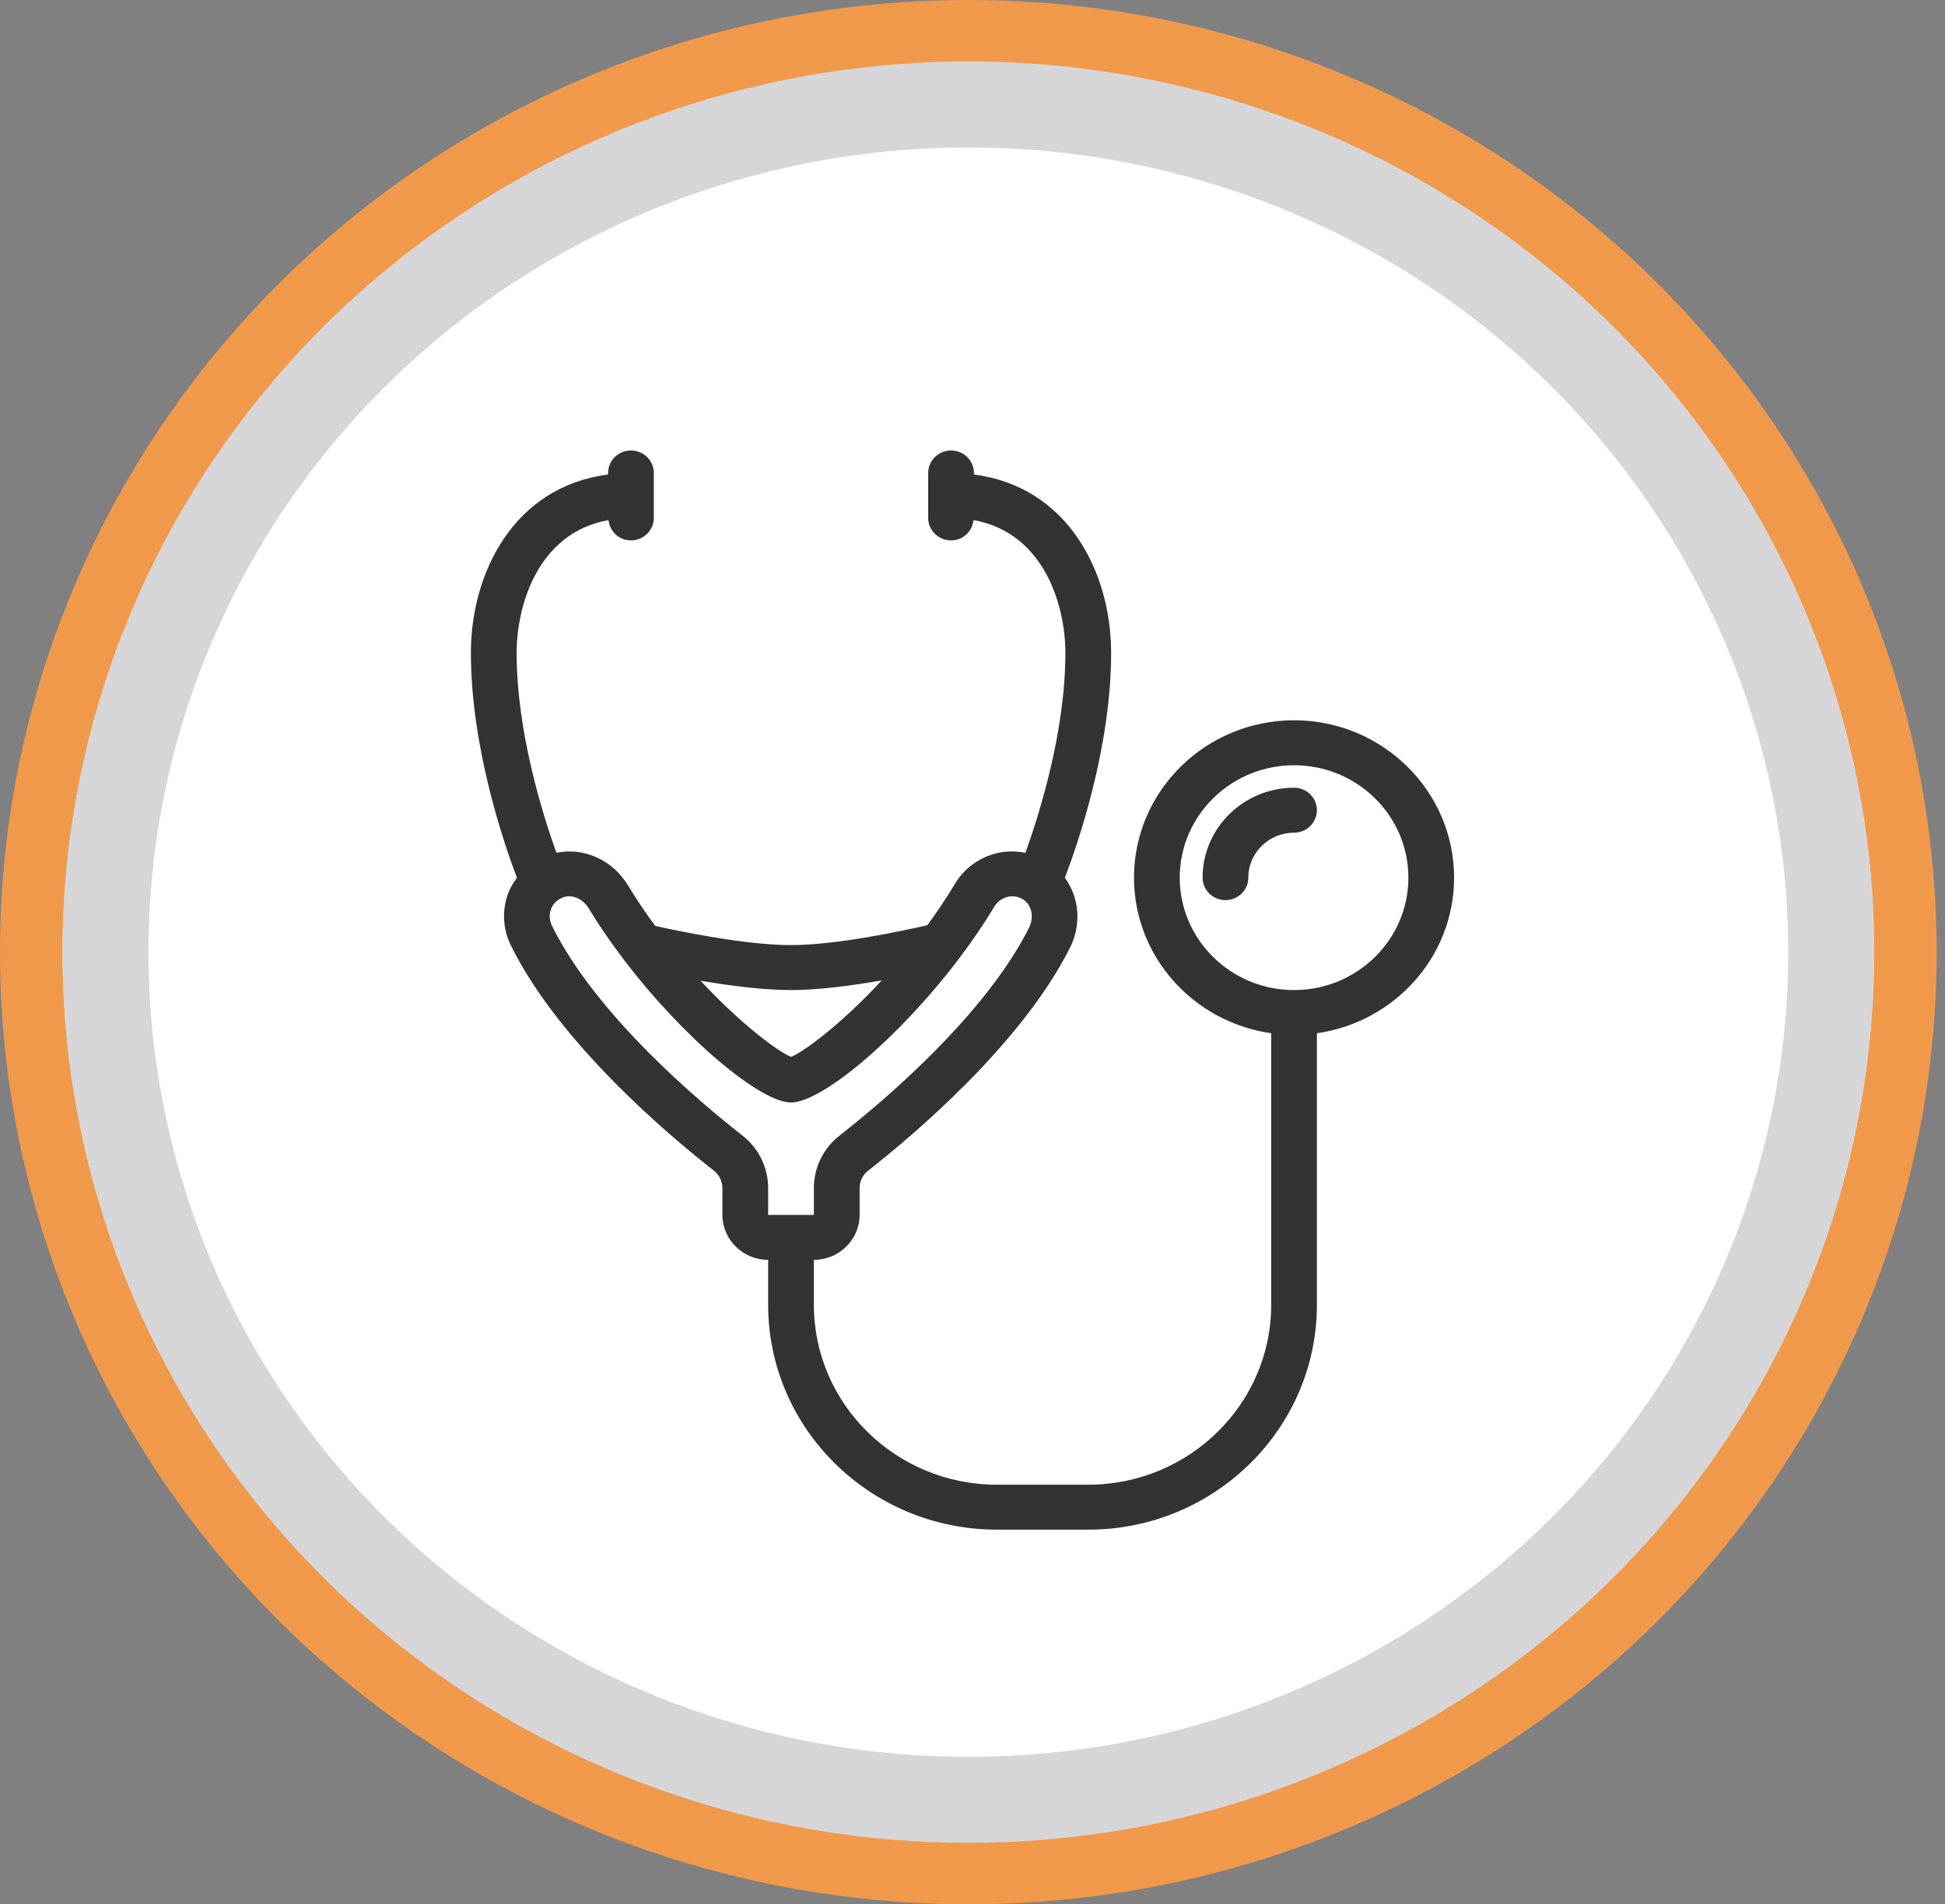
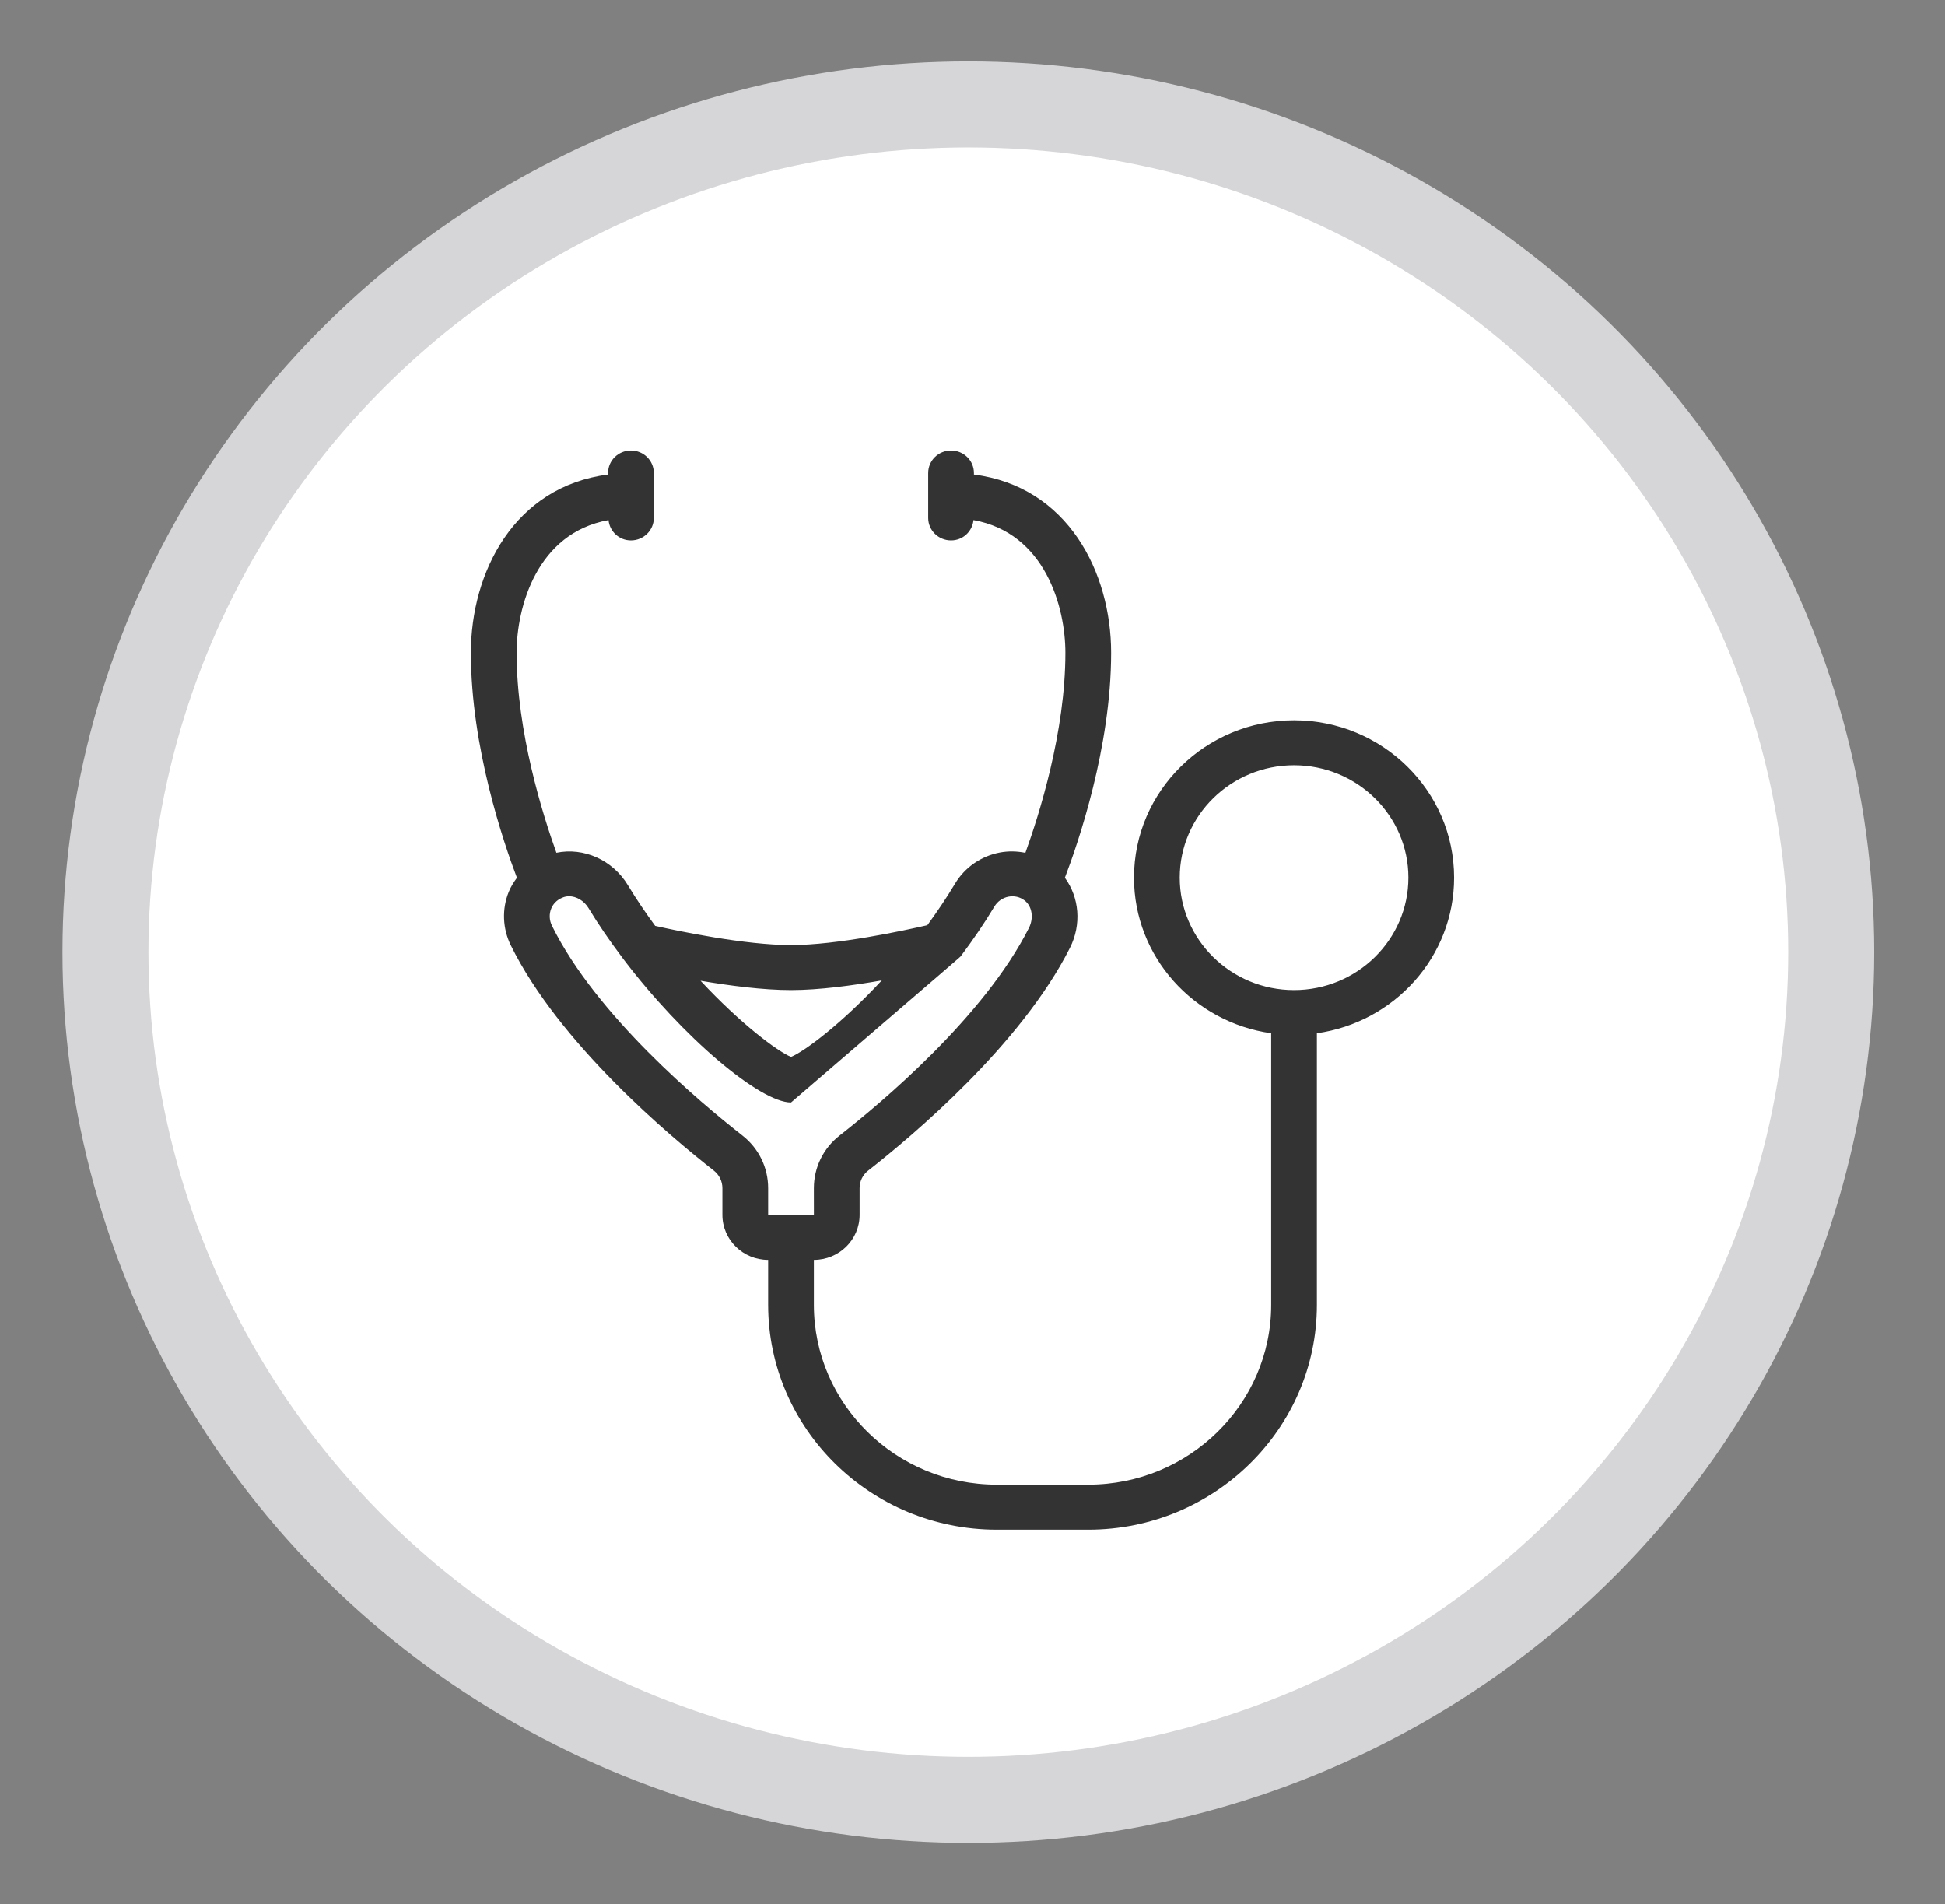
<svg xmlns="http://www.w3.org/2000/svg" width="95px" height="93px" viewBox="0 0 95 93" version="1.1">
  <rect x="0" y="0" width="95" height="93" fill="#808080" stroke="none" />
  <title>Group 3</title>
  <g id="Pages" stroke="none" stroke-width="1" fill="none" fill-rule="evenodd">
    <g id="1.2-CLL-Prognosis1" transform="translate(-298, -2389)">
      <g id="Navi-Diagnosis-Copy" transform="translate(167, 2288)">
        <g id="Group-4" transform="translate(0, 73)">
          <g id="Group-3" transform="translate(131, 28)">
            <g id="Group-2" transform="translate(0, 0)" fill="#FFFFFF">
-               <ellipse id="Oval" stroke="#F0994B" stroke-width="3.06" cx="47.297" cy="46.5" rx="45.767" ry="44.97" />
              <ellipse id="Oval" stroke="#D6D5D7" stroke-width="4.2" cx="47.297" cy="46.5" rx="42.146" ry="41.4" />
            </g>
            <g id="steto" transform="translate(23, 22)" fill="#333333">
-               <path d="M40.206,26.352 C37.127,26.352 34.622,23.889 34.622,20.862 C34.622,17.835 37.127,15.372 40.206,15.372 C43.285,15.372 45.79,17.835 45.79,20.862 C45.79,23.889 43.285,26.352 40.206,26.352 M13.257,33.452 C11.178,31.826 6.113,27.573 3.959,23.21 C3.828,22.944 3.815,22.639 3.923,22.374 C3.997,22.194 4.159,21.951 4.514,21.821 C4.605,21.788 4.7,21.771 4.796,21.771 C5.154,21.771 5.531,21.991 5.749,22.354 C6.237,23.165 6.79,23.963 7.373,24.737 C7.389,24.765 7.411,24.787 7.43,24.815 C10.357,28.679 14.13,31.842 15.636,31.842 C17.157,31.842 20.946,28.657 23.881,24.762 C23.896,24.74 23.915,24.723 23.928,24.698 C24.519,23.91 25.078,23.096 25.571,22.272 C25.722,22.021 25.972,21.846 26.258,21.791 C26.539,21.739 26.814,21.802 27.039,21.973 C27.41,22.252 27.503,22.83 27.257,23.318 C25.07,27.648 20.061,31.85 18.01,33.455 C17.211,34.08 16.752,35.017 16.752,36.028 L16.753,37.332 L14.519,37.332 L14.519,36.028 C14.519,35.017 14.059,34.079 13.257,33.452 M15.636,26.352 C17.003,26.352 18.654,26.128 20.07,25.879 C18.126,27.973 16.316,29.335 15.636,29.616 C14.96,29.336 13.156,27.979 11.216,25.895 C12.626,26.136 14.271,26.352 15.636,26.352 M40.206,13.176 C35.895,13.176 32.388,16.625 32.388,20.862 C32.388,24.727 35.306,27.925 39.089,28.46 L39.089,41.724 C39.089,46.567 35.081,50.508 30.154,50.508 L25.687,50.508 C20.761,50.508 16.752,46.567 16.752,41.724 L16.752,39.528 C17.984,39.528 18.986,38.543 18.986,37.332 L18.986,36.028 C18.986,35.69 19.137,35.38 19.4,35.173 C21.569,33.476 26.872,29.019 29.257,24.295 C29.839,23.145 29.712,21.824 29.012,20.869 C29.658,19.175 31.271,14.494 31.271,9.882 C31.271,5.958 29.161,1.762 24.57,1.174 L24.57,1.098 C24.57,0.491 24.07,0 23.453,0 C22.837,0 22.336,0.491 22.336,1.098 L22.336,3.294 C22.336,3.901 22.837,4.392 23.453,4.392 C24.033,4.392 24.492,3.955 24.548,3.399 C28.053,4.03 29.037,7.654 29.037,9.882 C29.037,13.748 27.752,17.802 27.083,19.65 C26.673,19.567 26.249,19.556 25.83,19.636 C24.916,19.811 24.121,20.366 23.646,21.158 C23.221,21.868 22.764,22.542 22.295,23.184 C21.174,23.443 17.881,24.156 15.636,24.156 C13.391,24.156 10.122,23.47 9.002,23.218 C8.539,22.588 8.09,21.928 7.67,21.233 C6.919,19.99 5.505,19.373 4.177,19.647 C3.509,17.79 2.234,13.74 2.234,9.882 C2.234,7.654 3.218,4.03 6.723,3.399 C6.779,3.955 7.238,4.392 7.818,4.392 C8.434,4.392 8.935,3.901 8.935,3.294 L8.935,1.098 C8.935,0.491 8.434,0 7.818,0 C7.201,0 6.701,0.491 6.701,1.098 L6.701,1.174 C2.11,1.762 0,5.958 0,9.882 C0,14.488 1.604,19.171 2.249,20.87 C2.092,21.082 1.951,21.307 1.849,21.558 C1.509,22.395 1.545,23.348 1.95,24.168 C4.304,28.937 9.668,33.451 11.866,35.169 C12.132,35.379 12.285,35.69 12.285,36.028 L12.285,37.332 C12.285,38.543 13.287,39.528 14.519,39.528 L14.519,41.724 C14.519,47.778 19.529,52.704 25.687,52.704 L30.154,52.704 C36.312,52.704 41.322,47.778 41.322,41.724 L41.322,28.46 C45.105,27.925 48.023,24.727 48.023,20.862 C48.023,16.625 44.517,13.176 40.206,13.176 Z" id="Fill-1" />
-               <path d="M40.206,16.47 C37.742,16.47 35.738,18.44 35.738,20.862 C35.738,21.469 36.239,21.96 36.855,21.96 C37.472,21.96 37.972,21.469 37.972,20.862 C37.972,19.651 38.974,18.666 40.206,18.666 C40.822,18.666 41.322,18.175 41.322,17.568 C41.322,16.961 40.822,16.47 40.206,16.47" id="Fill-3" />
+               <path d="M40.206,26.352 C37.127,26.352 34.622,23.889 34.622,20.862 C34.622,17.835 37.127,15.372 40.206,15.372 C43.285,15.372 45.79,17.835 45.79,20.862 C45.79,23.889 43.285,26.352 40.206,26.352 M13.257,33.452 C11.178,31.826 6.113,27.573 3.959,23.21 C3.828,22.944 3.815,22.639 3.923,22.374 C3.997,22.194 4.159,21.951 4.514,21.821 C4.605,21.788 4.7,21.771 4.796,21.771 C5.154,21.771 5.531,21.991 5.749,22.354 C6.237,23.165 6.79,23.963 7.373,24.737 C7.389,24.765 7.411,24.787 7.43,24.815 C10.357,28.679 14.13,31.842 15.636,31.842 C23.896,24.74 23.915,24.723 23.928,24.698 C24.519,23.91 25.078,23.096 25.571,22.272 C25.722,22.021 25.972,21.846 26.258,21.791 C26.539,21.739 26.814,21.802 27.039,21.973 C27.41,22.252 27.503,22.83 27.257,23.318 C25.07,27.648 20.061,31.85 18.01,33.455 C17.211,34.08 16.752,35.017 16.752,36.028 L16.753,37.332 L14.519,37.332 L14.519,36.028 C14.519,35.017 14.059,34.079 13.257,33.452 M15.636,26.352 C17.003,26.352 18.654,26.128 20.07,25.879 C18.126,27.973 16.316,29.335 15.636,29.616 C14.96,29.336 13.156,27.979 11.216,25.895 C12.626,26.136 14.271,26.352 15.636,26.352 M40.206,13.176 C35.895,13.176 32.388,16.625 32.388,20.862 C32.388,24.727 35.306,27.925 39.089,28.46 L39.089,41.724 C39.089,46.567 35.081,50.508 30.154,50.508 L25.687,50.508 C20.761,50.508 16.752,46.567 16.752,41.724 L16.752,39.528 C17.984,39.528 18.986,38.543 18.986,37.332 L18.986,36.028 C18.986,35.69 19.137,35.38 19.4,35.173 C21.569,33.476 26.872,29.019 29.257,24.295 C29.839,23.145 29.712,21.824 29.012,20.869 C29.658,19.175 31.271,14.494 31.271,9.882 C31.271,5.958 29.161,1.762 24.57,1.174 L24.57,1.098 C24.57,0.491 24.07,0 23.453,0 C22.837,0 22.336,0.491 22.336,1.098 L22.336,3.294 C22.336,3.901 22.837,4.392 23.453,4.392 C24.033,4.392 24.492,3.955 24.548,3.399 C28.053,4.03 29.037,7.654 29.037,9.882 C29.037,13.748 27.752,17.802 27.083,19.65 C26.673,19.567 26.249,19.556 25.83,19.636 C24.916,19.811 24.121,20.366 23.646,21.158 C23.221,21.868 22.764,22.542 22.295,23.184 C21.174,23.443 17.881,24.156 15.636,24.156 C13.391,24.156 10.122,23.47 9.002,23.218 C8.539,22.588 8.09,21.928 7.67,21.233 C6.919,19.99 5.505,19.373 4.177,19.647 C3.509,17.79 2.234,13.74 2.234,9.882 C2.234,7.654 3.218,4.03 6.723,3.399 C6.779,3.955 7.238,4.392 7.818,4.392 C8.434,4.392 8.935,3.901 8.935,3.294 L8.935,1.098 C8.935,0.491 8.434,0 7.818,0 C7.201,0 6.701,0.491 6.701,1.098 L6.701,1.174 C2.11,1.762 0,5.958 0,9.882 C0,14.488 1.604,19.171 2.249,20.87 C2.092,21.082 1.951,21.307 1.849,21.558 C1.509,22.395 1.545,23.348 1.95,24.168 C4.304,28.937 9.668,33.451 11.866,35.169 C12.132,35.379 12.285,35.69 12.285,36.028 L12.285,37.332 C12.285,38.543 13.287,39.528 14.519,39.528 L14.519,41.724 C14.519,47.778 19.529,52.704 25.687,52.704 L30.154,52.704 C36.312,52.704 41.322,47.778 41.322,41.724 L41.322,28.46 C45.105,27.925 48.023,24.727 48.023,20.862 C48.023,16.625 44.517,13.176 40.206,13.176 Z" id="Fill-1" />
            </g>
          </g>
        </g>
      </g>
    </g>
  </g>
</svg>